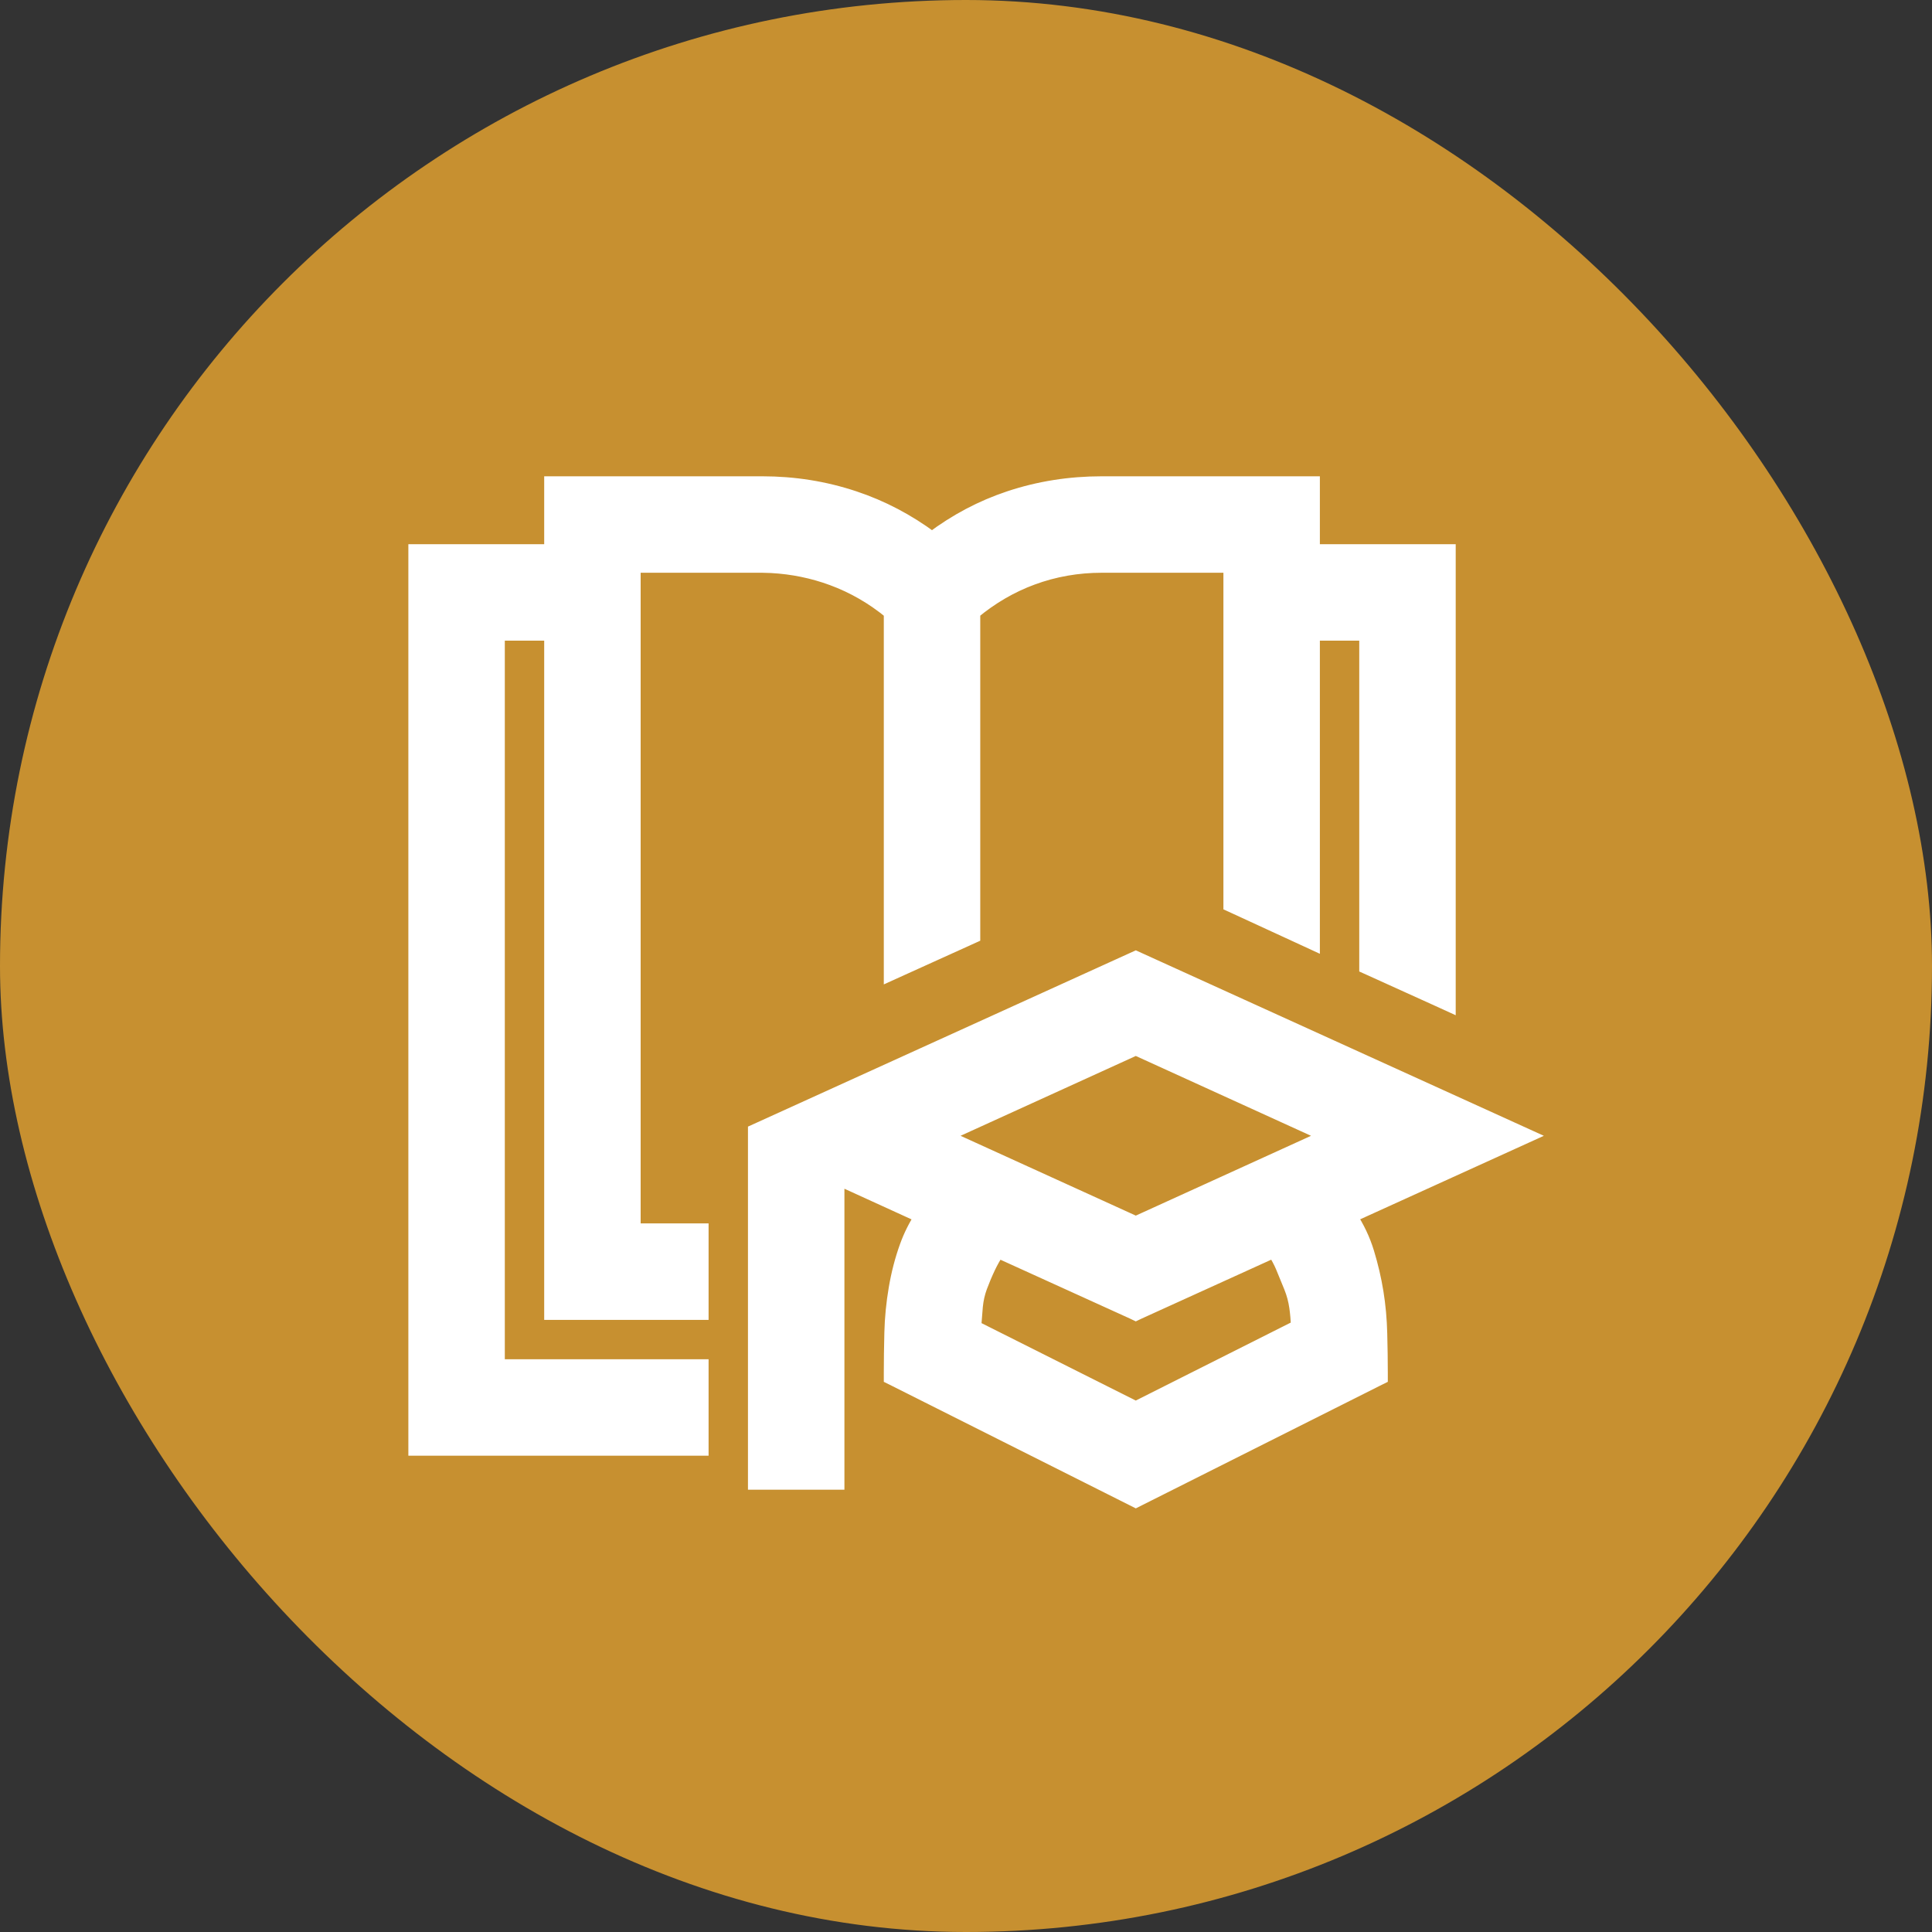
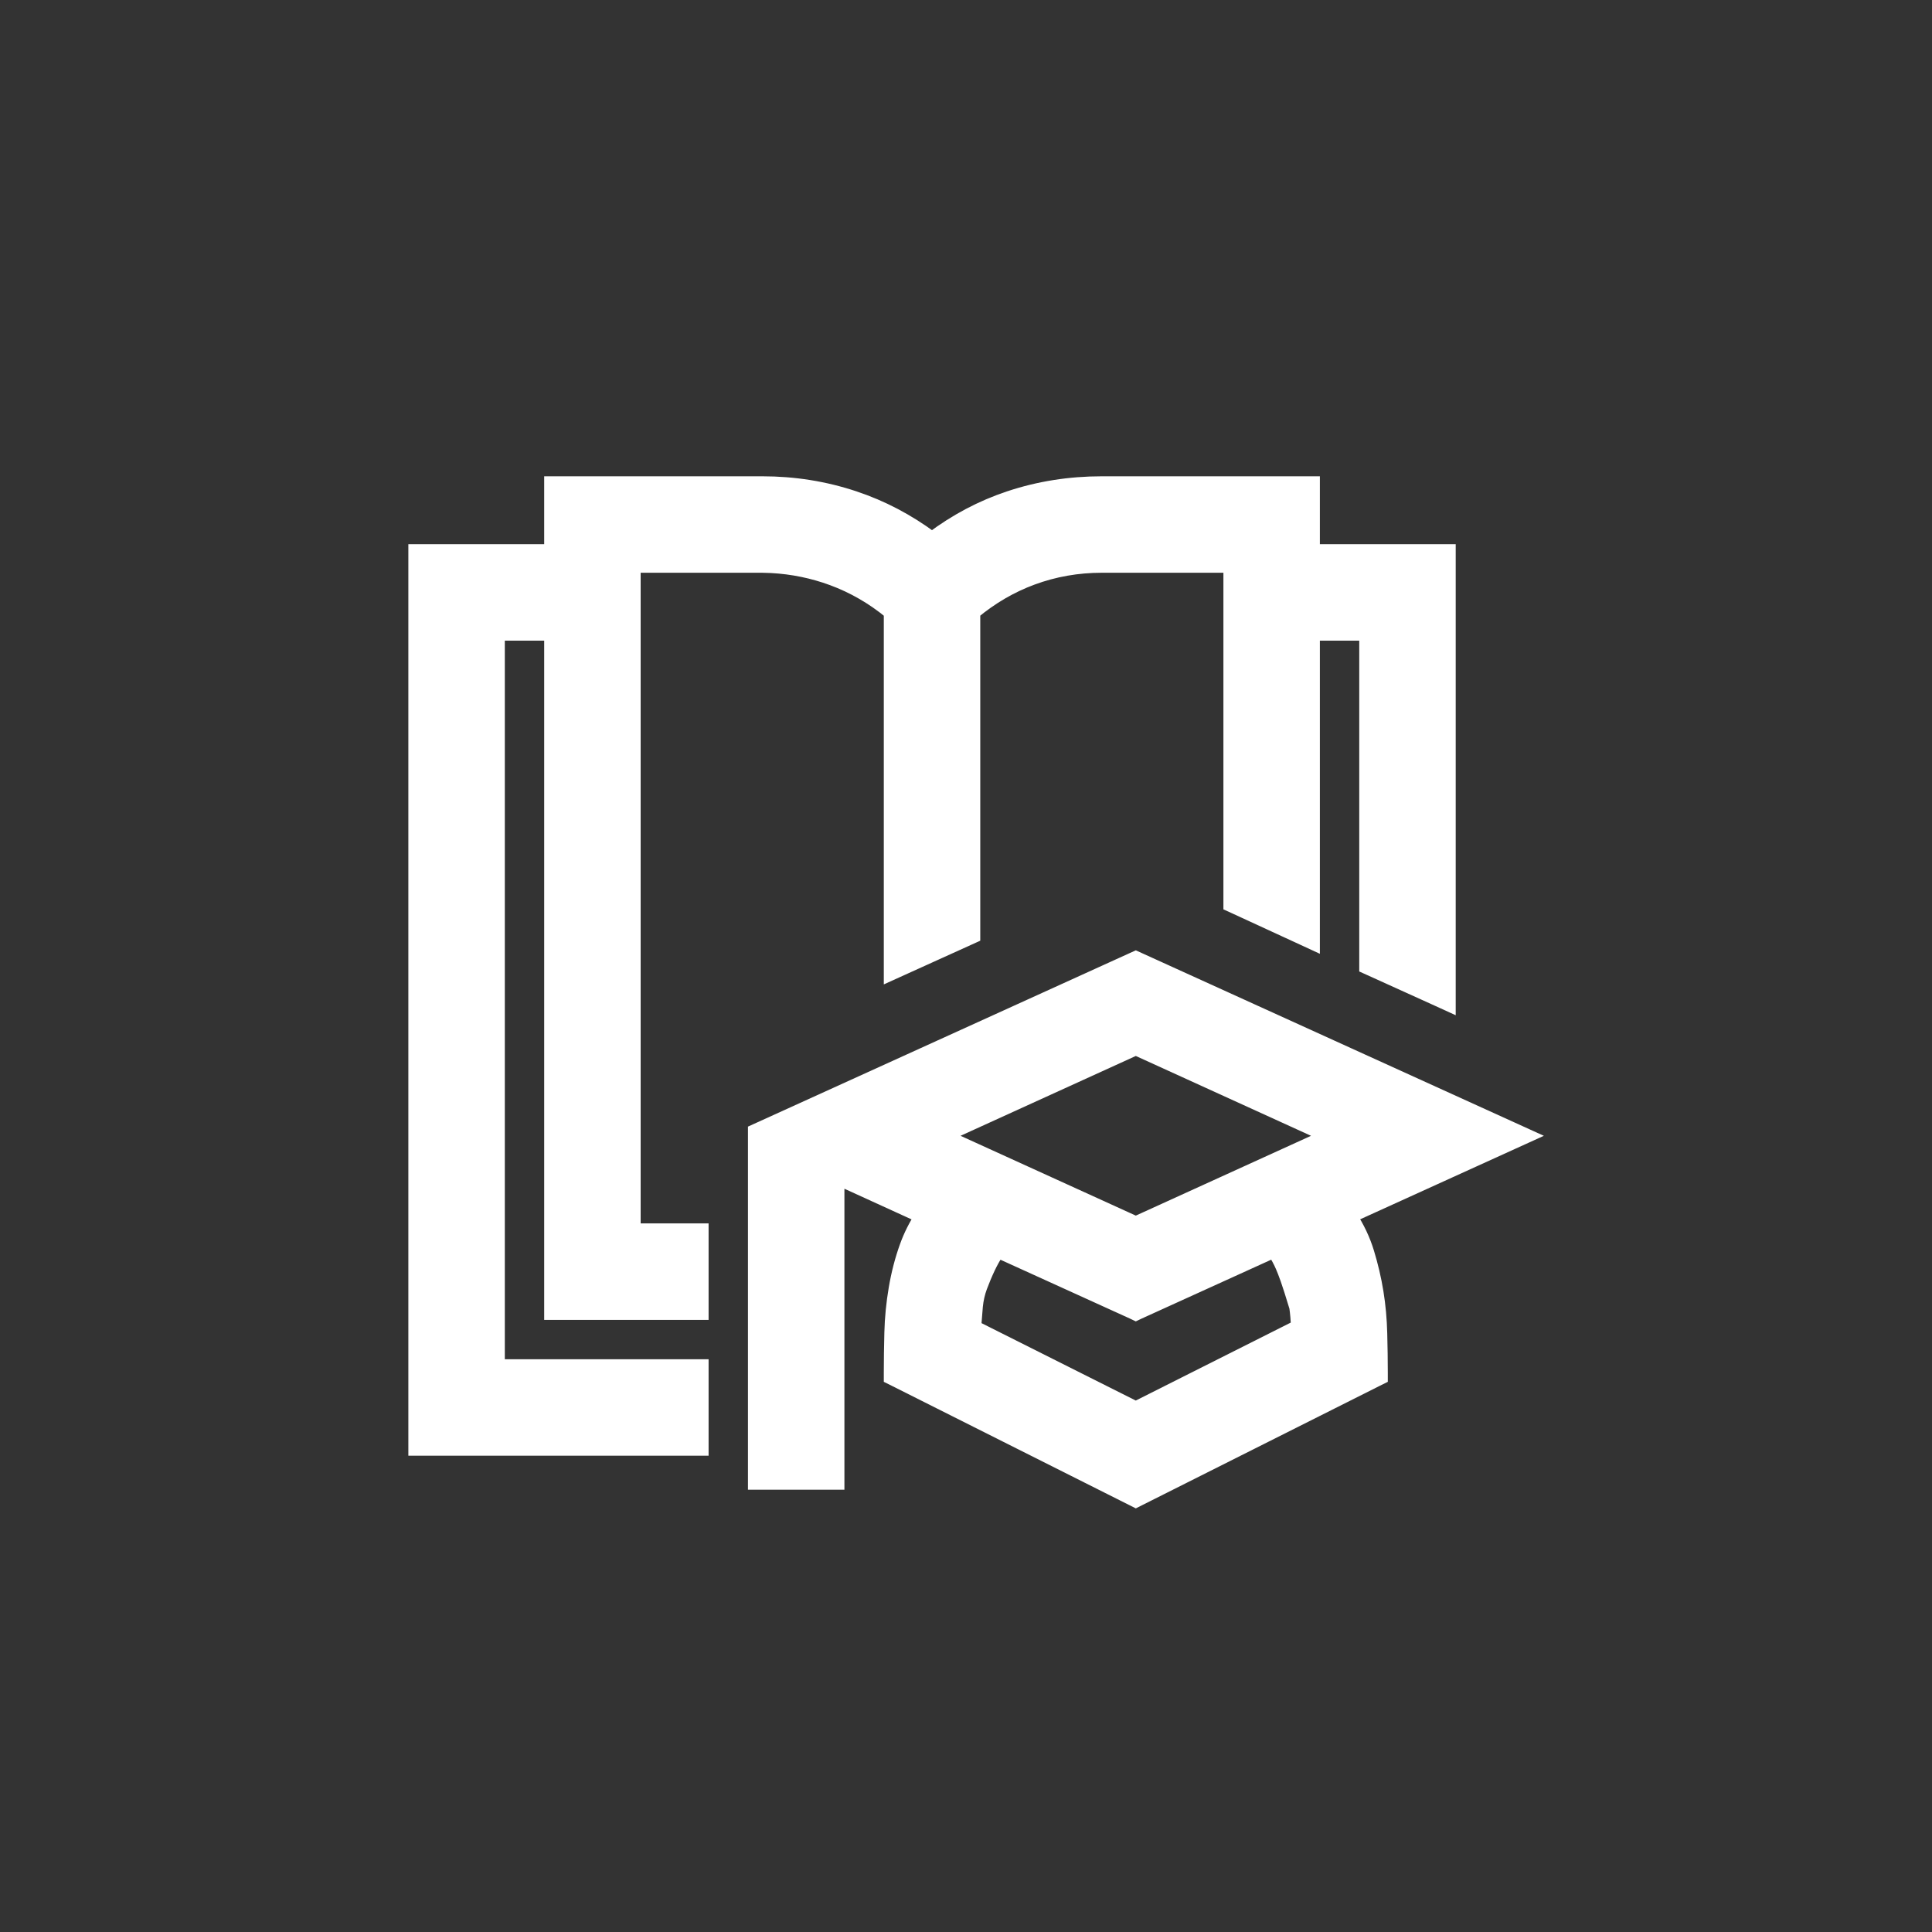
<svg xmlns="http://www.w3.org/2000/svg" width="55" height="55" viewBox="0 0 55 55" fill="none">
  <rect x="0" y="0" width="55" height="55" fill="#333333" stroke="none" />
-   <rect width="55" height="55" rx="27.5" fill="#C79030" />
-   <path d="M32.418 27.315L43.053 32.149L43.46 32.334L43.053 32.519L38.427 34.622C38.64 34.943 38.805 35.288 38.918 35.658C39.031 36.029 39.12 36.406 39.182 36.788C39.244 37.17 39.279 37.562 39.289 37.964C39.299 38.358 39.305 38.733 39.305 39.087V39.212L39.192 39.268L32.425 42.667L32.334 42.713L32.243 42.667L25.476 39.268L25.363 39.212V39.087C25.363 38.723 25.369 38.338 25.379 37.934C25.389 37.521 25.43 37.103 25.502 36.681C25.574 36.257 25.678 35.857 25.814 35.482C25.923 35.179 26.067 34.894 26.243 34.624L23.836 33.525V42.205H21.496V32.203L21.615 32.149L32.25 27.315L32.334 27.277L32.418 27.315ZM21.699 13.762C22.607 13.762 23.479 13.901 24.316 14.18C25.107 14.443 25.845 14.832 26.532 15.343C27.211 14.832 27.945 14.443 28.735 14.18C29.573 13.901 30.45 13.762 31.367 13.762H37.371V15.695H41.238V28.586L40.951 28.455L39.018 27.579L38.898 27.525V18.035H37.371V26.835L37.083 26.702L35.149 25.811L35.031 25.757V16.102H31.367C30.676 16.102 30.014 16.218 29.383 16.451C28.779 16.674 28.22 17 27.703 17.429V26.649L27.584 26.703L25.65 27.579L25.363 27.709V17.43C24.856 17.011 24.302 16.69 23.698 16.467C23.145 16.263 22.565 16.143 21.958 16.11L21.696 16.102H18.035V35.031H19.969V37.371H15.695V18.035H14.168V38.898H19.969V41.238H11.828V15.695H15.695V13.762H21.699ZM32.418 37.352L32.334 37.392L32.25 37.352L28.398 35.601C28.293 35.776 28.204 35.934 28.137 36.076C28.049 36.262 27.971 36.448 27.902 36.634C27.838 36.808 27.796 36.993 27.777 37.188C27.761 37.362 27.745 37.562 27.729 37.787L32.333 40.098L36.957 37.772C36.946 37.567 36.93 37.38 36.906 37.212C36.878 37.017 36.828 36.825 36.753 36.639C36.673 36.439 36.593 36.244 36.513 36.054C36.455 35.916 36.373 35.766 36.272 35.6L32.418 37.352ZM26.855 32.334L32.334 34.829L37.812 32.334L32.334 29.838L26.855 32.334Z" fill="white" stroke="white" stroke-width="0.406" />
+   <path d="M32.418 27.315L43.053 32.149L43.46 32.334L43.053 32.519L38.427 34.622C38.64 34.943 38.805 35.288 38.918 35.658C39.031 36.029 39.12 36.406 39.182 36.788C39.244 37.17 39.279 37.562 39.289 37.964C39.299 38.358 39.305 38.733 39.305 39.087V39.212L39.192 39.268L32.425 42.667L32.334 42.713L32.243 42.667L25.476 39.268L25.363 39.212V39.087C25.363 38.723 25.369 38.338 25.379 37.934C25.389 37.521 25.43 37.103 25.502 36.681C25.574 36.257 25.678 35.857 25.814 35.482C25.923 35.179 26.067 34.894 26.243 34.624L23.836 33.525V42.205H21.496V32.203L21.615 32.149L32.25 27.315L32.334 27.277L32.418 27.315ZM21.699 13.762C22.607 13.762 23.479 13.901 24.316 14.18C25.107 14.443 25.845 14.832 26.532 15.343C27.211 14.832 27.945 14.443 28.735 14.18C29.573 13.901 30.45 13.762 31.367 13.762H37.371V15.695H41.238V28.586L40.951 28.455L39.018 27.579L38.898 27.525V18.035H37.371V26.835L37.083 26.702L35.149 25.811L35.031 25.757V16.102H31.367C30.676 16.102 30.014 16.218 29.383 16.451C28.779 16.674 28.22 17 27.703 17.429V26.649L27.584 26.703L25.65 27.579L25.363 27.709V17.43C24.856 17.011 24.302 16.69 23.698 16.467C23.145 16.263 22.565 16.143 21.958 16.11L21.696 16.102H18.035V35.031H19.969V37.371H15.695V18.035H14.168V38.898H19.969V41.238H11.828V15.695H15.695V13.762H21.699ZM32.418 37.352L32.334 37.392L32.25 37.352L28.398 35.601C28.293 35.776 28.204 35.934 28.137 36.076C28.049 36.262 27.971 36.448 27.902 36.634C27.838 36.808 27.796 36.993 27.777 37.188C27.761 37.362 27.745 37.562 27.729 37.787L32.333 40.098L36.957 37.772C36.946 37.567 36.93 37.38 36.906 37.212C36.673 36.439 36.593 36.244 36.513 36.054C36.455 35.916 36.373 35.766 36.272 35.6L32.418 37.352ZM26.855 32.334L32.334 34.829L37.812 32.334L32.334 29.838L26.855 32.334Z" fill="white" stroke="white" stroke-width="0.406" />
</svg>